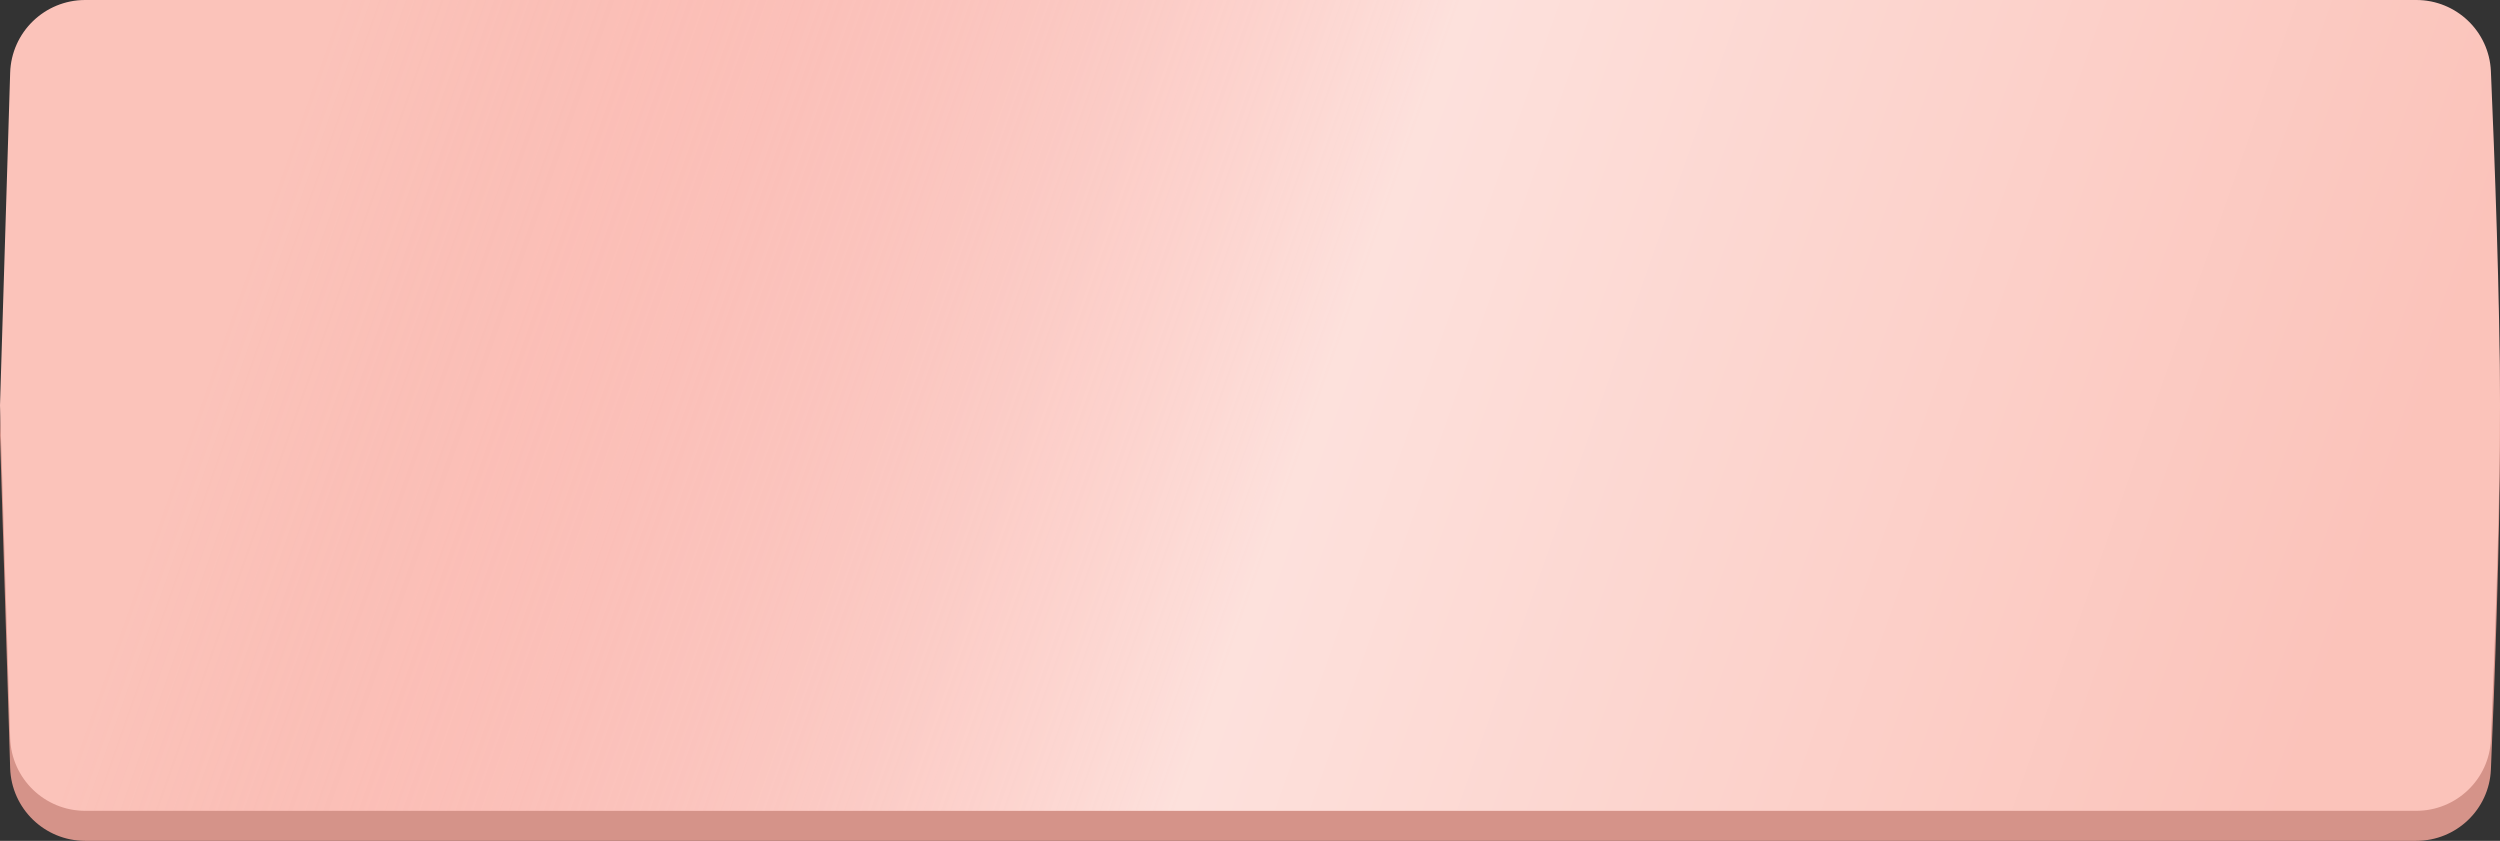
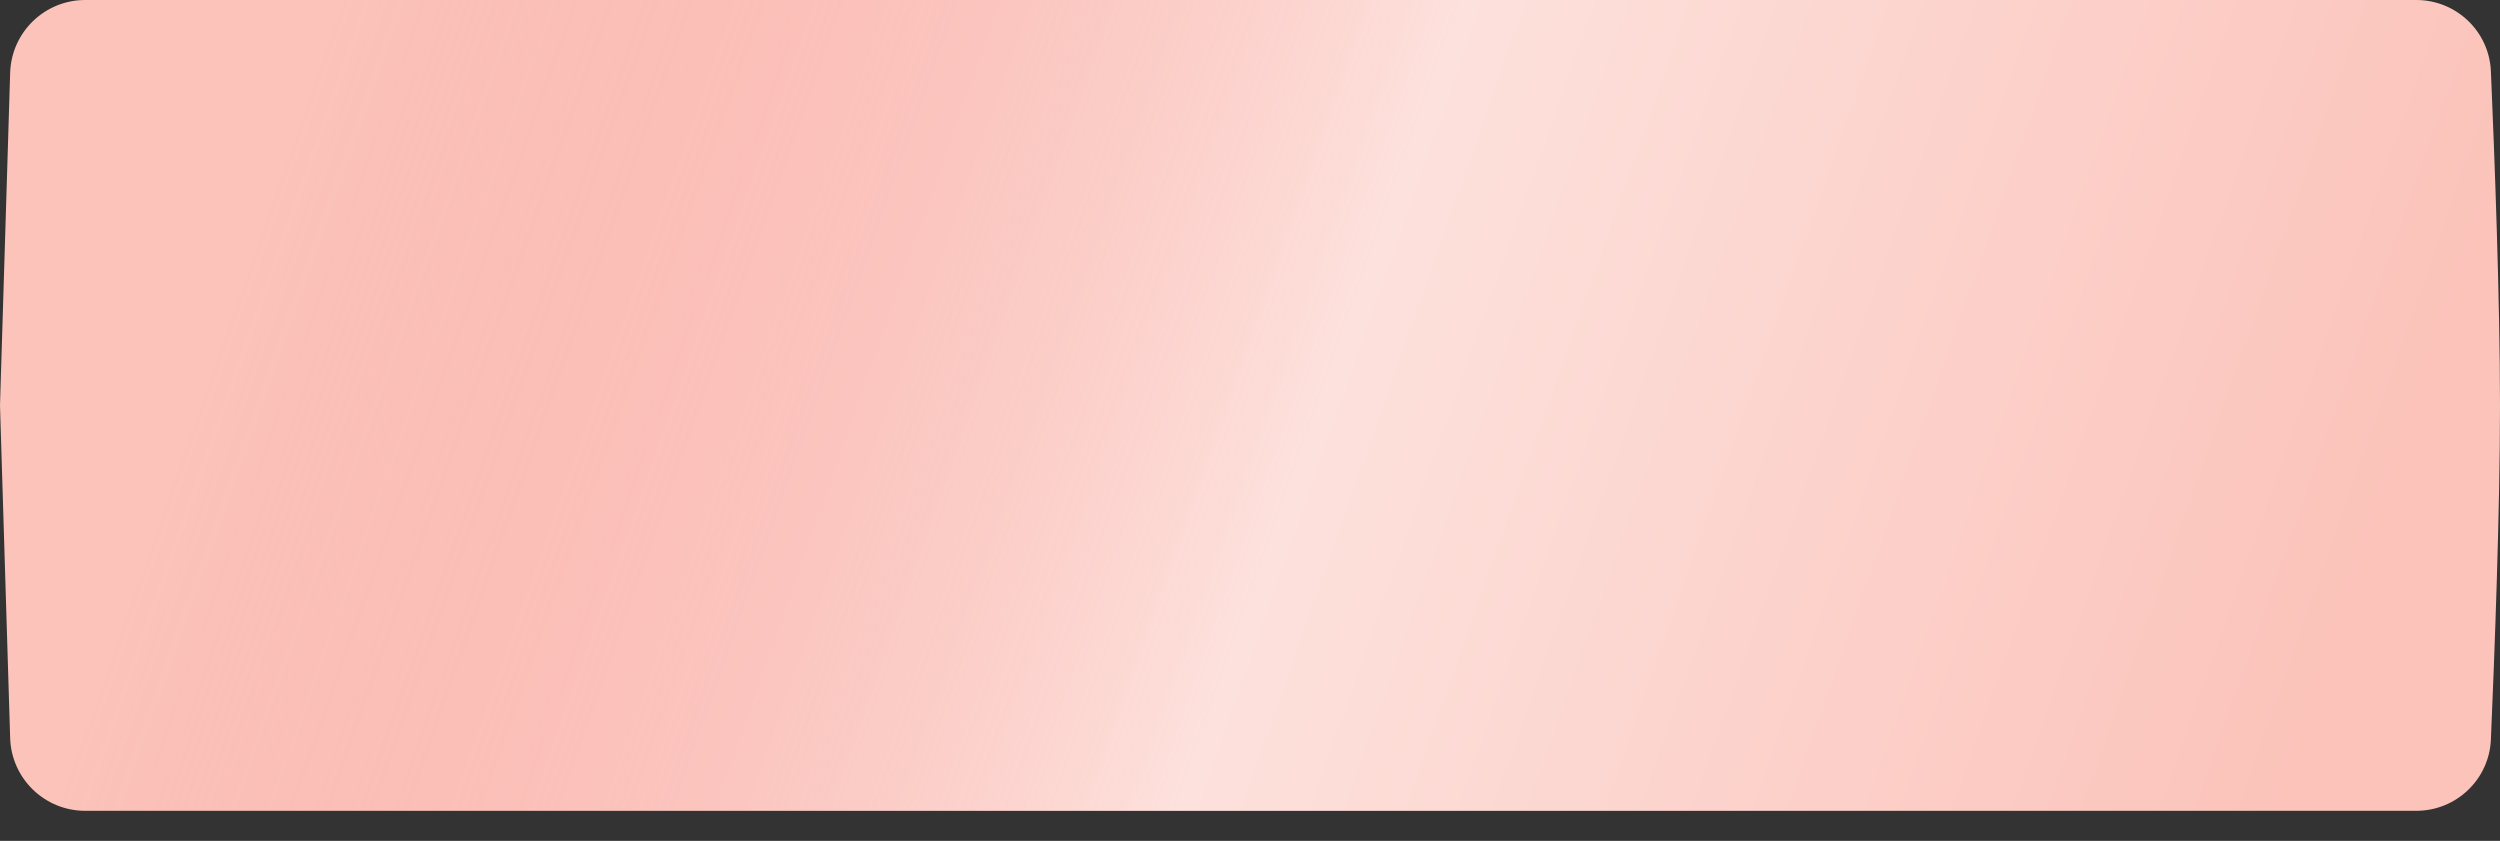
<svg xmlns="http://www.w3.org/2000/svg" width="333" height="112" viewBox="0 0 333 112" fill="none">
  <rect x="0" y="0" width="333" height="112" fill="#333333" stroke="none" />
-   <path d="M1.353 13.695C1.517 8.293 5.944 4 11.348 4H321.84C327.168 4 331.557 8.169 331.787 13.492C332.275 24.827 333 44.005 333 58C333 71.995 332.275 91.173 331.787 102.508C331.557 107.831 327.168 112 321.84 112H11.348C5.944 112 1.517 107.707 1.353 102.305L0 58L1.353 13.695Z" fill="#D59389" />
  <path d="M1.353 9.695C1.517 4.293 5.944 0 11.348 0H321.84C327.168 0 331.557 4.169 331.787 9.492C332.275 20.827 333 40.005 333 54C333 67.995 332.275 87.173 331.787 98.508C331.557 103.831 327.168 108 321.84 108H11.348C5.944 108 1.517 103.707 1.353 98.305L0 54L1.353 9.695Z" fill="#FBC3BA" />
  <path d="M1.353 9.695C1.517 4.293 5.944 0 11.348 0H321.84C327.168 0 331.557 4.169 331.787 9.492C332.275 20.827 333 40.005 333 54C333 67.995 332.275 87.173 331.787 98.508C331.557 103.831 327.168 108 321.84 108H11.348C5.944 108 1.517 103.707 1.353 98.305L0 54L1.353 9.695Z" fill="url(#paint0_linear_1537_2135)" fill-opacity="0.5" />
  <defs>
    <linearGradient id="paint0_linear_1537_2135" x1="-23.715" y1="-43.548" x2="315.591" y2="76.055" gradientUnits="userSpaceOnUse">
      <stop offset="0.221" stop-color="#F88181" stop-opacity="0" />
      <stop offset="0.614" stop-color="white" />
      <stop offset="1" stop-color="white" stop-opacity="0" />
      <stop offset="1" stop-color="white" stop-opacity="0" />
    </linearGradient>
  </defs>
</svg>